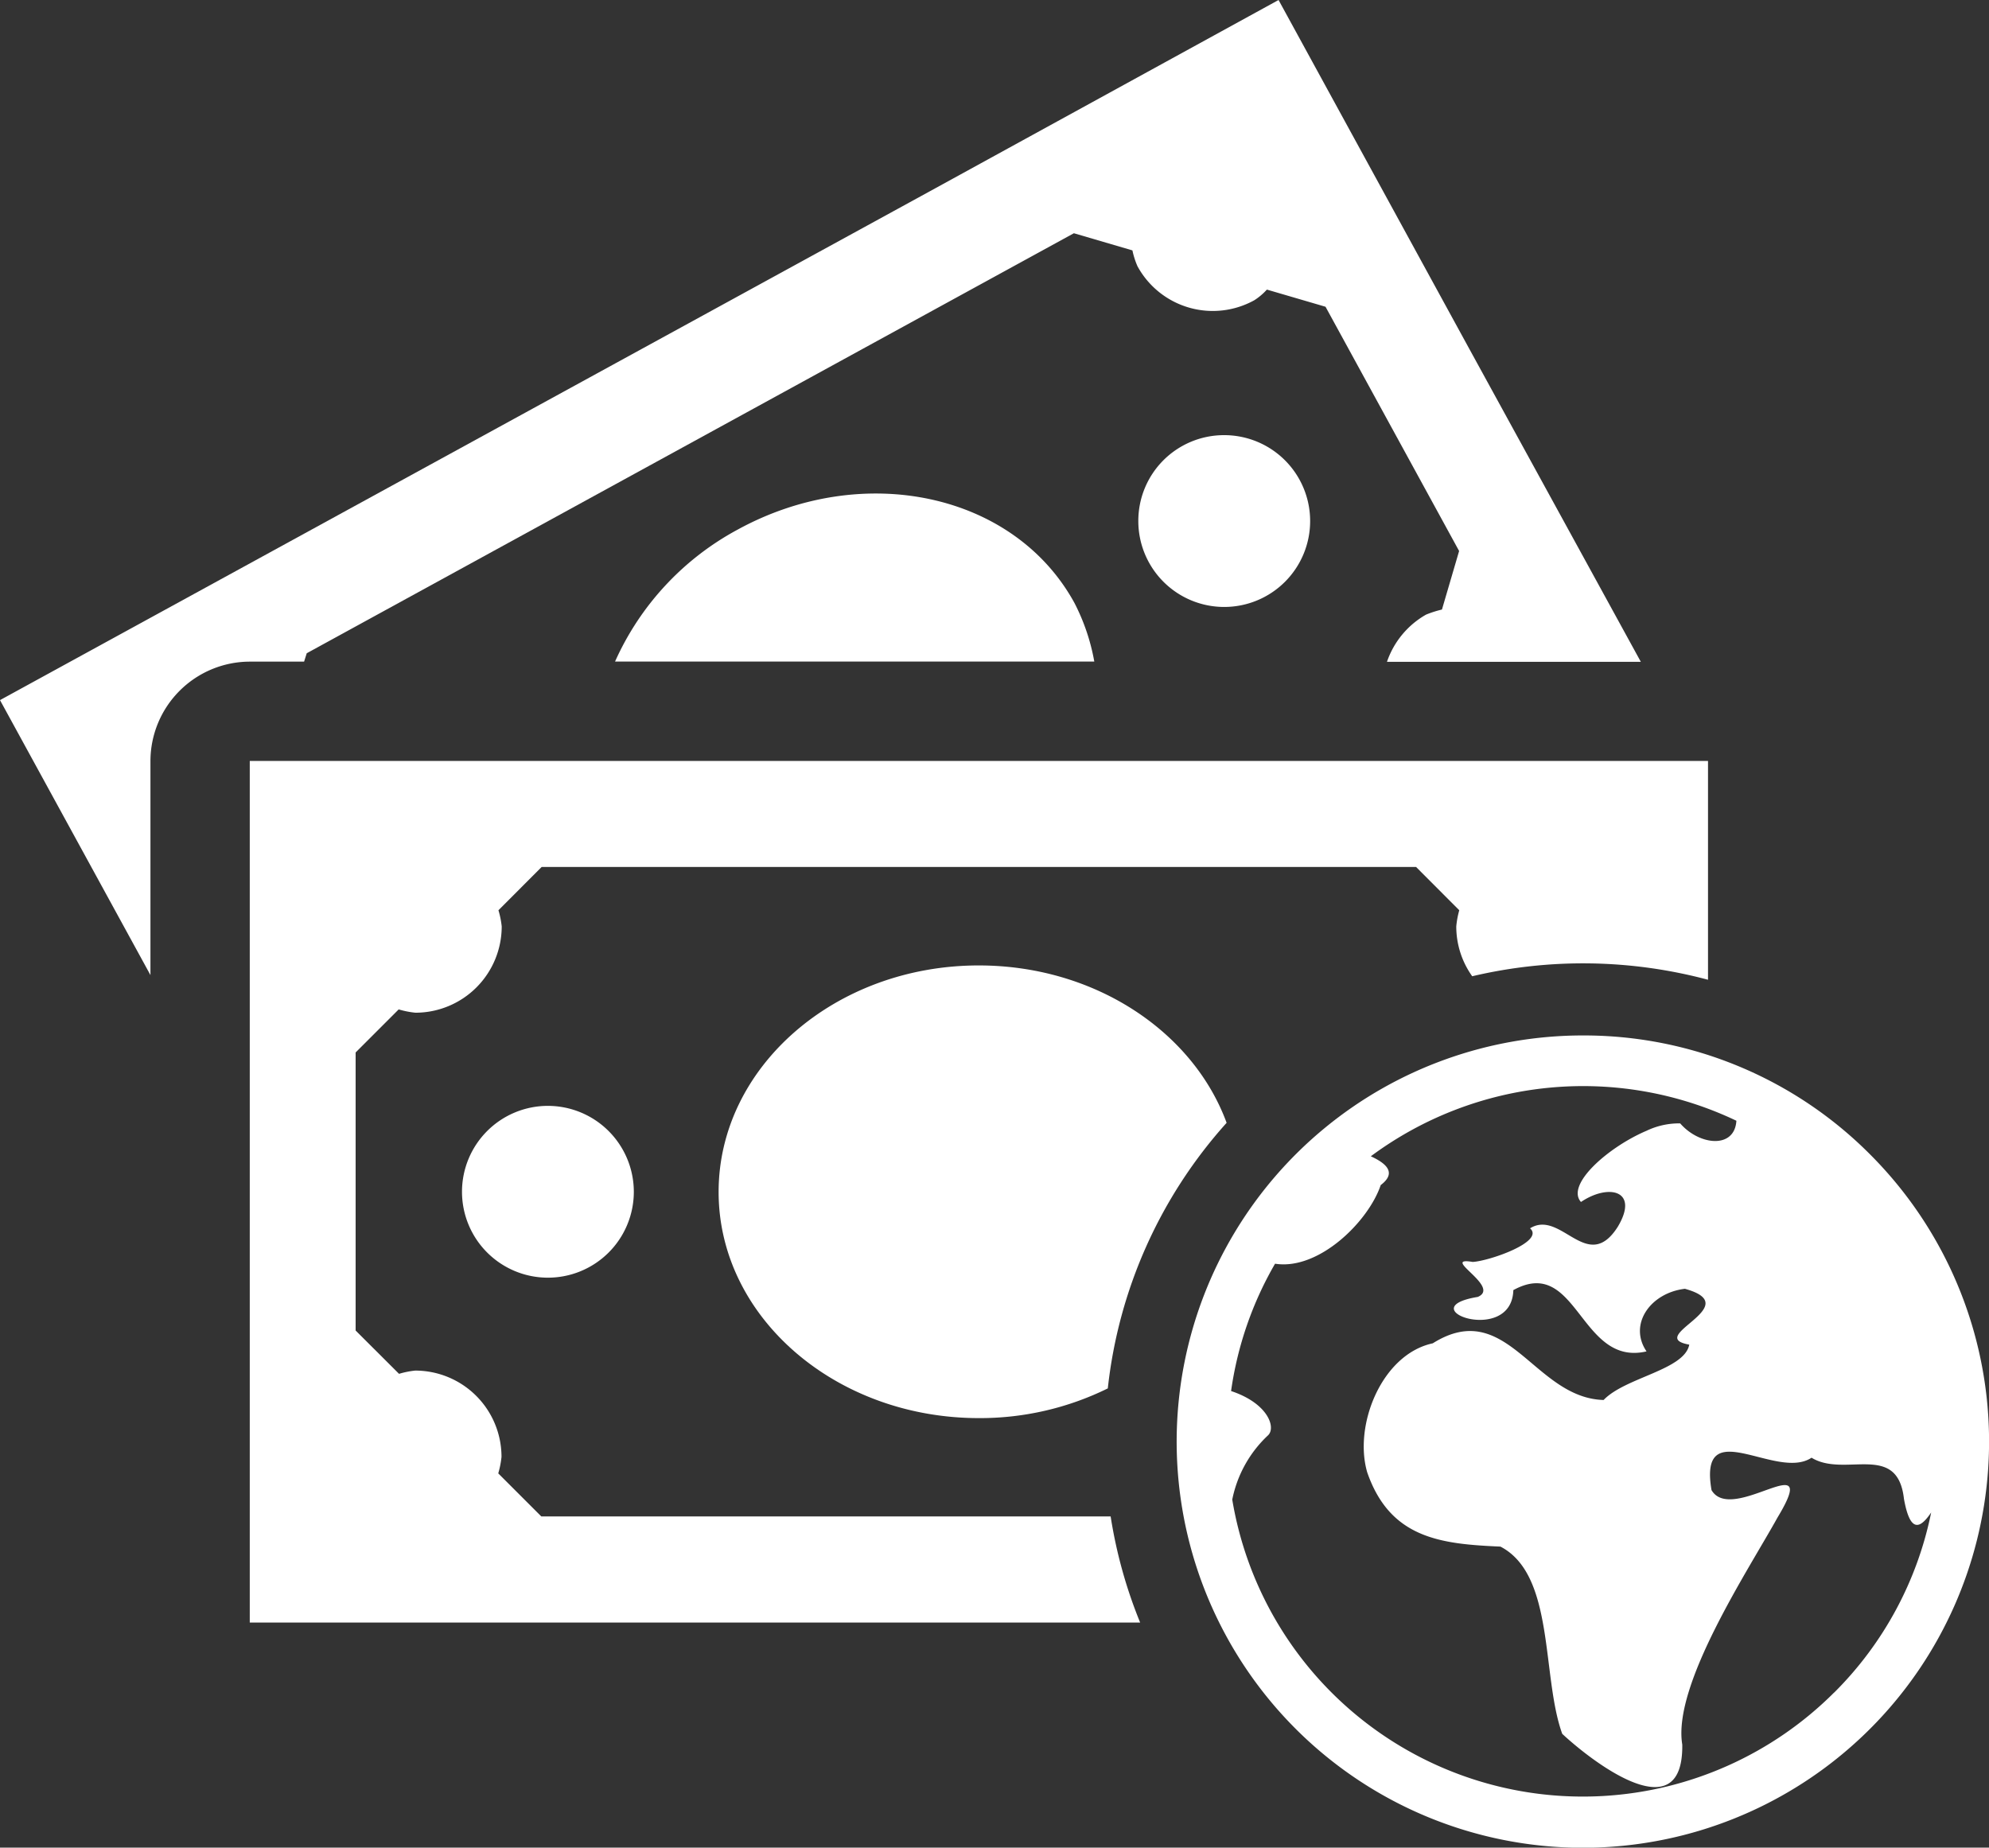
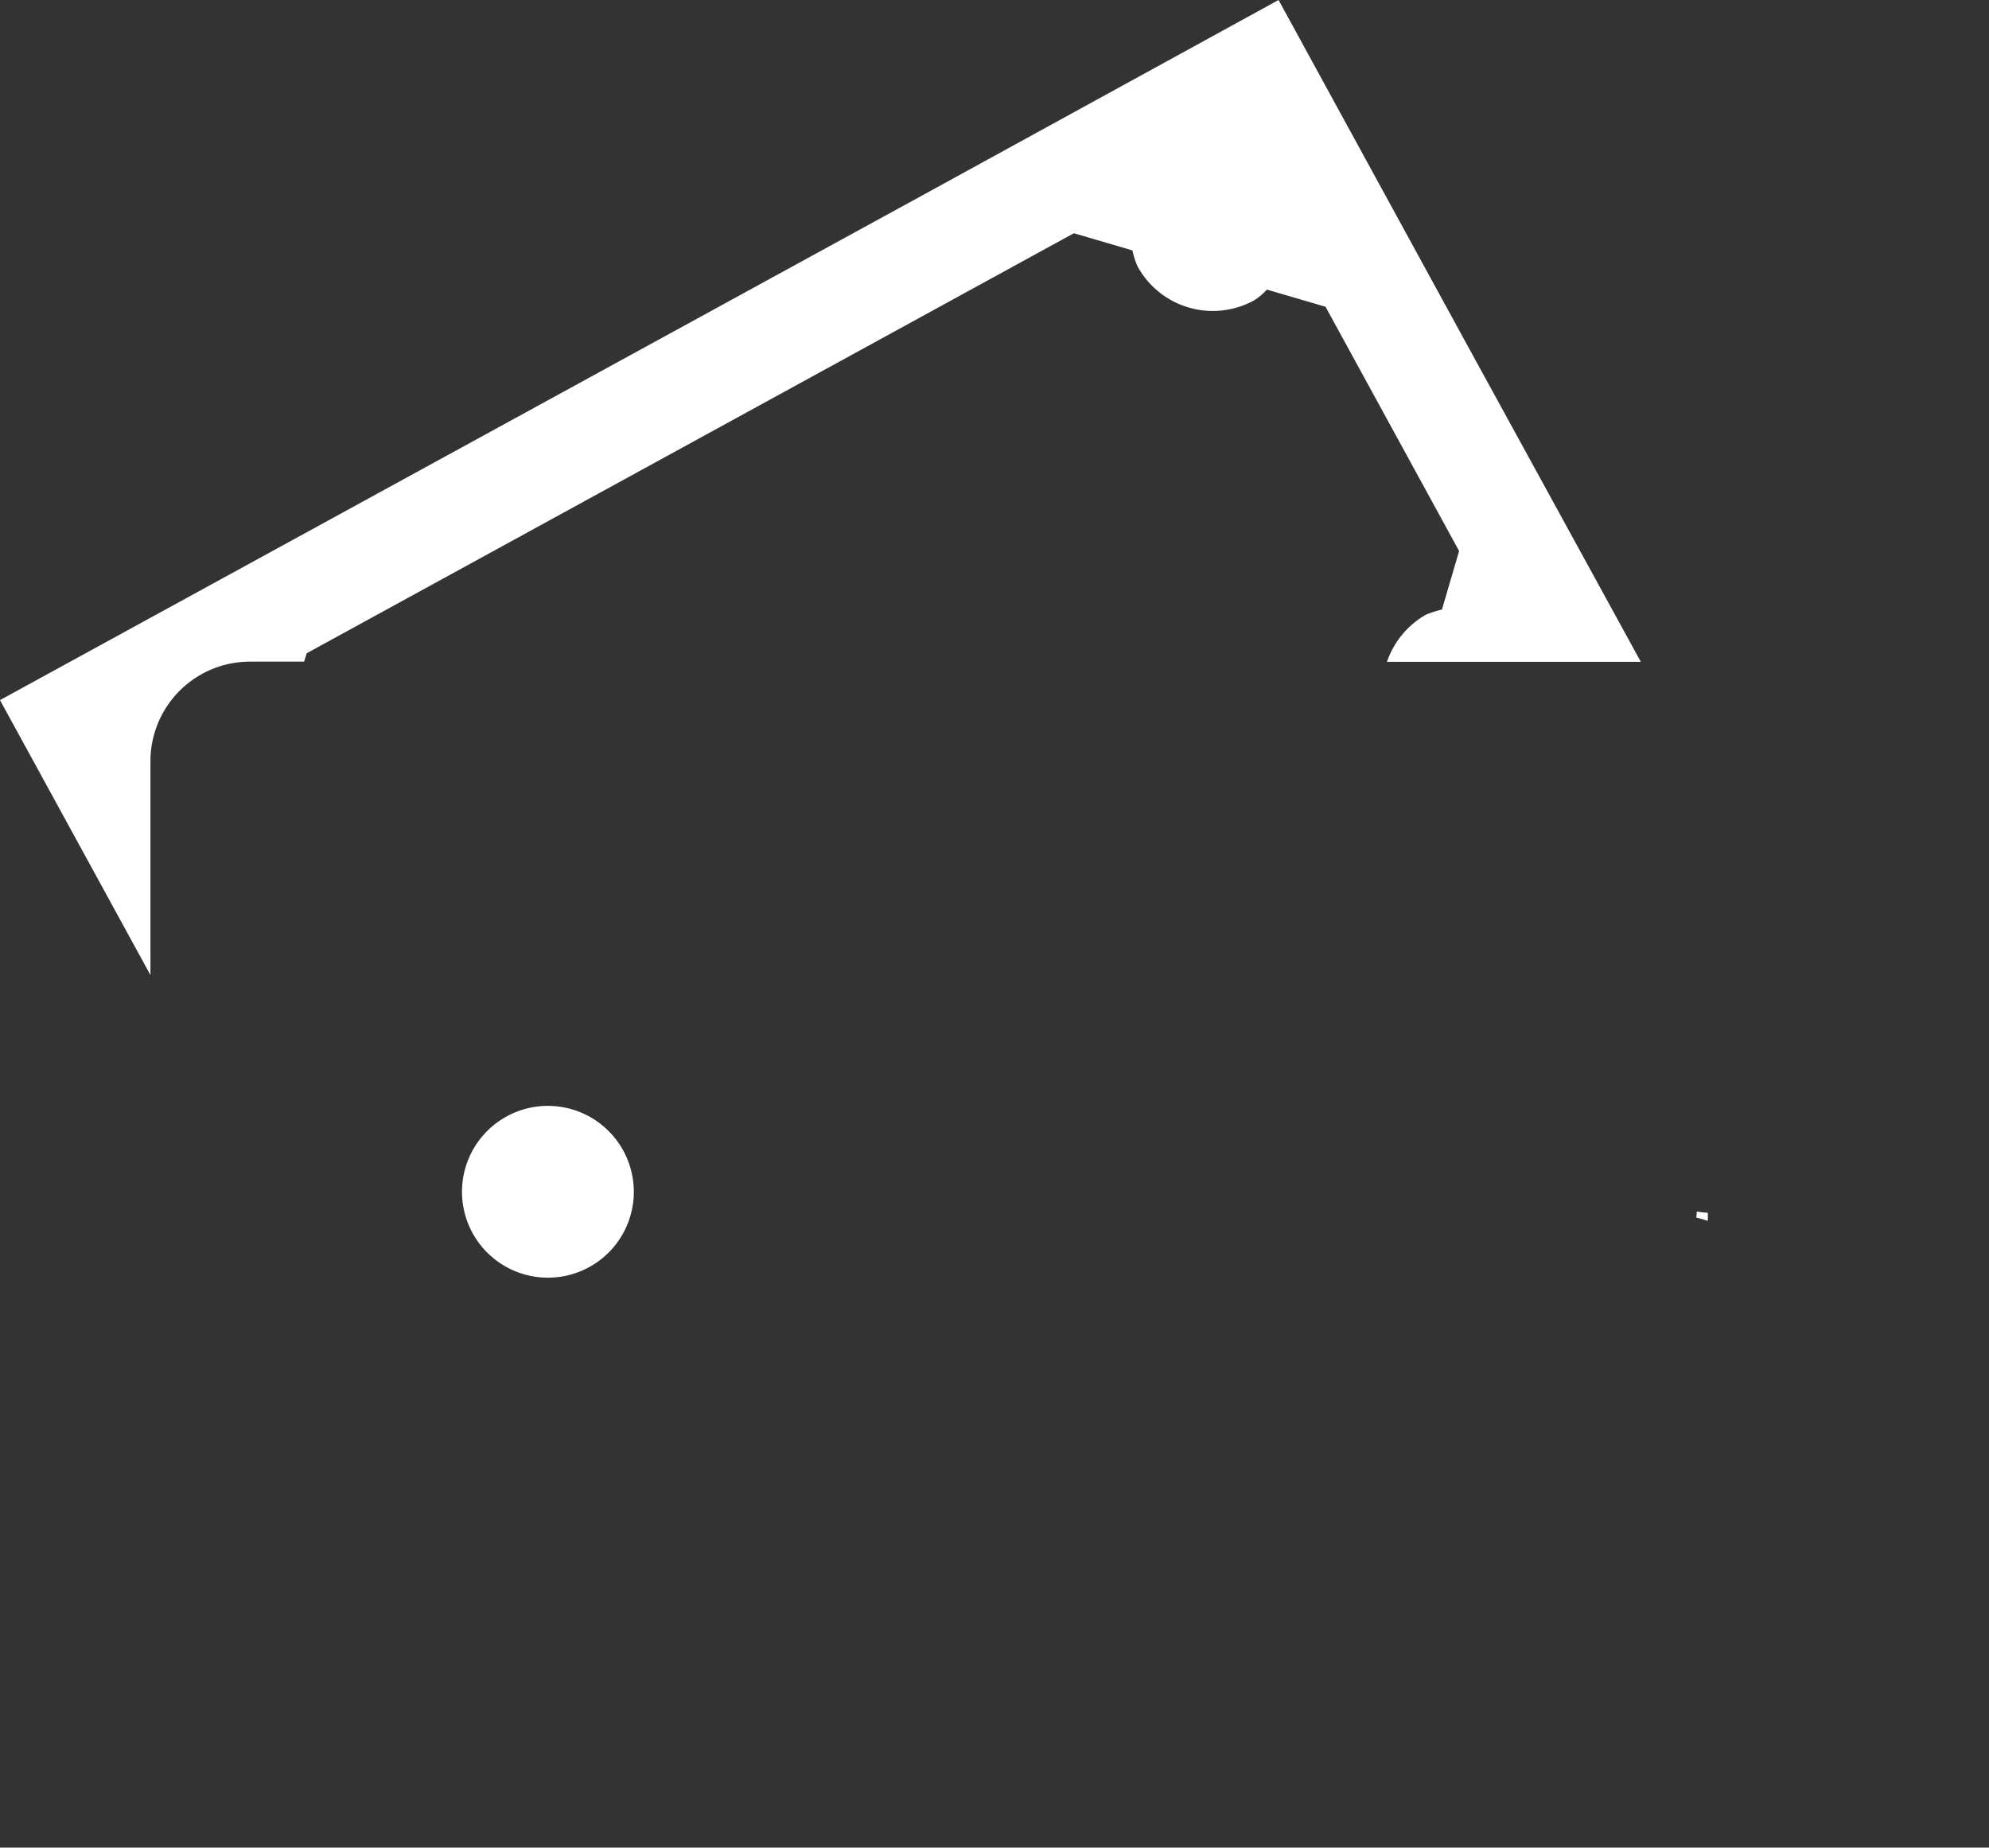
<svg xmlns="http://www.w3.org/2000/svg" id="Calque_1" data-name="Calque 1" viewBox="0 0 391.73 363.92">
  <rect x="0" y="0" width="391.73" height="363.92" fill="#333333" stroke="none" />
  <defs>
    <style>.cls-1{fill:#fff;}</style>
  </defs>
  <title>billets-fr</title>
-   <path class="cls-1" d="M328.93,331.22H216.8l-8.48-8.48a17.87,17.87,0,0,0,.64-3.25,17,17,0,0,0-17-17,17.23,17.23,0,0,0-3.18.64l-8.55-8.53V239.83l8.48-8.48A17.89,17.89,0,0,0,192,232a17,17,0,0,0,17-17,17.45,17.45,0,0,0-.64-3.18l8.51-8.53H389.08l8.51,8.53A17.5,17.5,0,0,0,397,215a16.89,16.89,0,0,0,3.14,9.82,95.2,95.2,0,0,1,46.44.69V182.41H159.38V352.12H334.74A93.3,93.3,0,0,1,328.93,331.22Z" transform="translate(-110.19 -32.53)" />
  <path class="cls-1" d="M444.27,272.34l1.52,0.42,0.75,0.23v-1.58a21.35,21.35,0,0,1-2.16-.25Q444.34,271.75,444.27,272.34Z" transform="translate(-110.19 -32.53)" />
-   <path class="cls-1" d="M351.77,253.69c-6.61-18-26-31-48.81-31-28.29,0-51.24,20-51.24,44.62s23,44.54,51.24,44.54A57,57,0,0,0,328.37,306,93.31,93.31,0,0,1,351.77,253.69Z" transform="translate(-110.19 -32.53)" />
  <path class="cls-1" d="M218.14,250.35a16.92,16.92,0,1,0,16.88,17A16.94,16.94,0,0,0,218.14,250.35Z" transform="translate(-110.19 -32.53)" />
-   <path class="cls-1" d="M334.38,135.19a16.92,16.92,0,1,0,16.89-16.95A16.88,16.88,0,0,0,334.38,135.19Z" transform="translate(-110.19 -32.53)" />
  <path class="cls-1" d="M170.08,162.85l0.52-1.65L321.69,78.47l11.53,3.38a15.64,15.64,0,0,0,1,3.13,16.89,16.89,0,0,0,23,6.69,12.05,12.05,0,0,0,2.48-2.1l11.55,3.38,26.31,48.11-3.38,11.53a20.86,20.86,0,0,0-3.13,1,17,17,0,0,0-7.7,9.3h50l-33.77-61.62L362,32.53,293.33,70.2,178.89,132.83l-68.7,37.6,29.63,54.16V182.41a19.61,19.61,0,0,1,19.56-19.56h10.7Z" transform="translate(-110.19 -32.53)" />
-   <path class="cls-1" d="M255.48,136.84a55,55,0,0,0-24.16,26h94.39a40.66,40.66,0,0,0-3.9-11.53C310,129.71,280.27,123.27,255.48,136.84Z" transform="translate(-110.19 -32.53)" />
-   <path class="cls-1" d="M478.5,259.91a80,80,0,1,1-56.56-23.43,79.46,79.46,0,0,1,56.56,23.43h0Zm-7.07,106a69.5,69.5,0,0,0,19.1-35.47c-2.1,3.1-4.12,4.25-5.36-2.69-1.28-11.31-11.67-4.09-18.2-8.1-6.87,4.63-22.32-9-19.7,6.38,4.05,6.94,21.87-9.29,13,5.4-5.67,10.25-20.72,32.95-18.76,44.72,0.25,17.14-17.52,3.58-23.64-2.11-4.12-11.39-1.4-31.3-12.17-36.88-11.69-.51-21.71-1.57-26.24-14.63-2.72-9.35,2.9-23.26,12.91-25.41,14.66-9.21,19.9,10.79,33.65,11.16,4.27-4.47,15.91-5.89,16.87-10.9-9-1.59,11.44-7.59-.86-11-6.79.8-11.17,7-7.56,12.33-13.16,3.07-13.58-19-26.23-12.07-0.32,11-20.66,3.57-7,1.34,4.68-2-7.63-8-1-6.89,3.27-.18,14.27-4,11.29-6.62,6.12-3.8,11.27,9.11,17.27-.29,4.33-7.23-1.82-8.56-7.24-4.9-3.06-3.42,5.4-10.82,12.86-14a14.84,14.84,0,0,1,6.68-1.48c3.76,4.34,10.71,5.09,11.07-.52a70.16,70.16,0,0,0-72,7c3.23,1.48,5.06,3.32,1.95,5.67-2.41,7.19-12.21,16.85-20.81,15.49a69.22,69.22,0,0,0-8.66,25.08c7.2,2.38,8.86,7.1,7.32,8.68a23.69,23.69,0,0,0-7.09,12.7,70,70,0,0,0,118.54,38h0Zm0,0" transform="translate(-110.19 -32.53)" />
</svg>